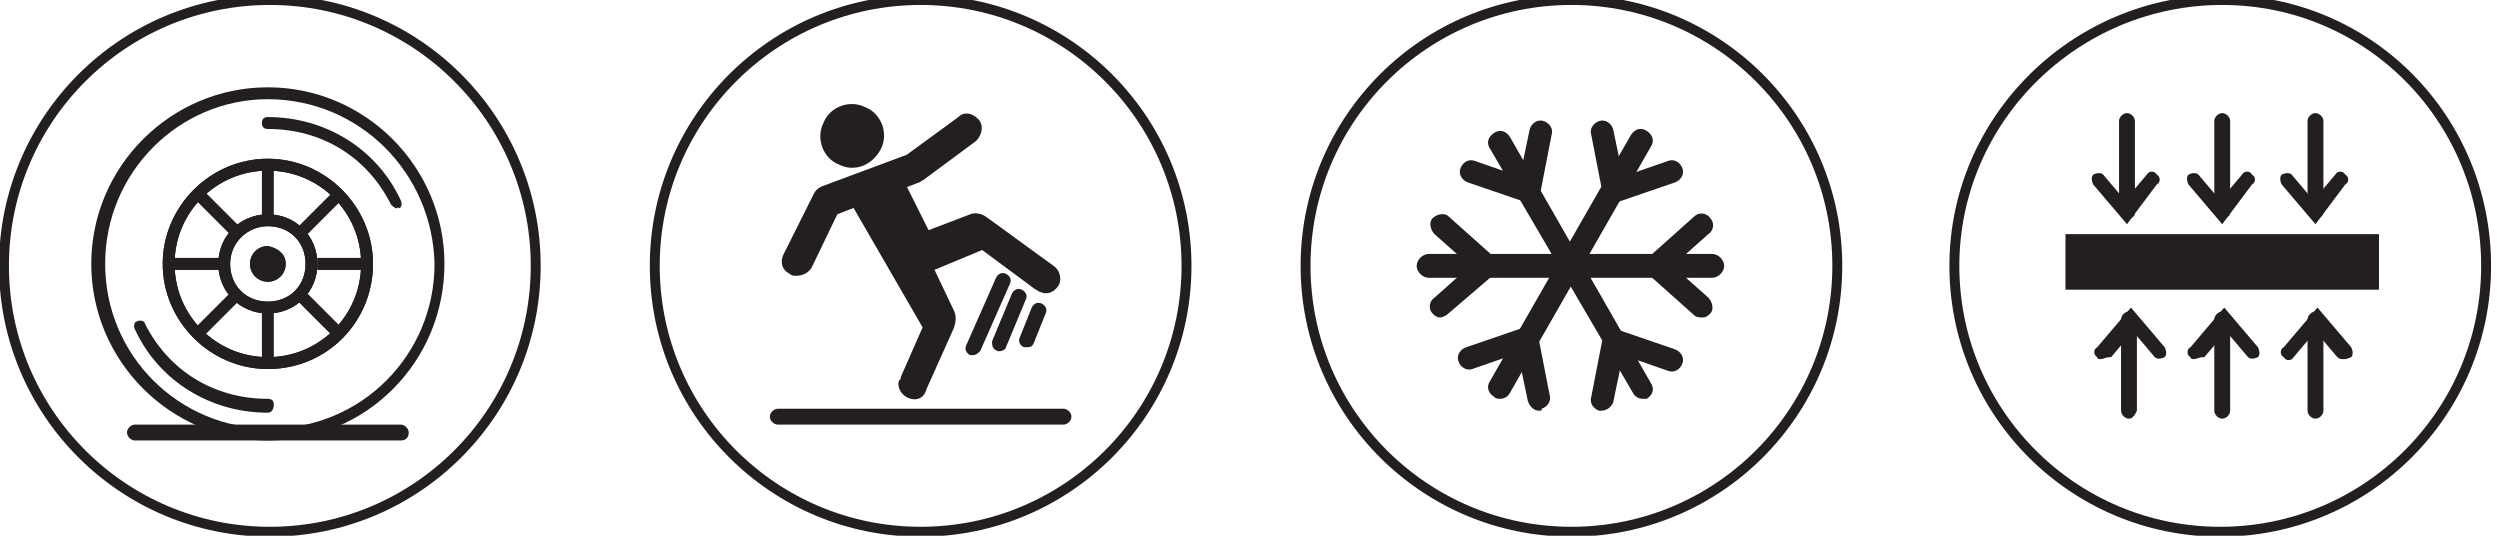
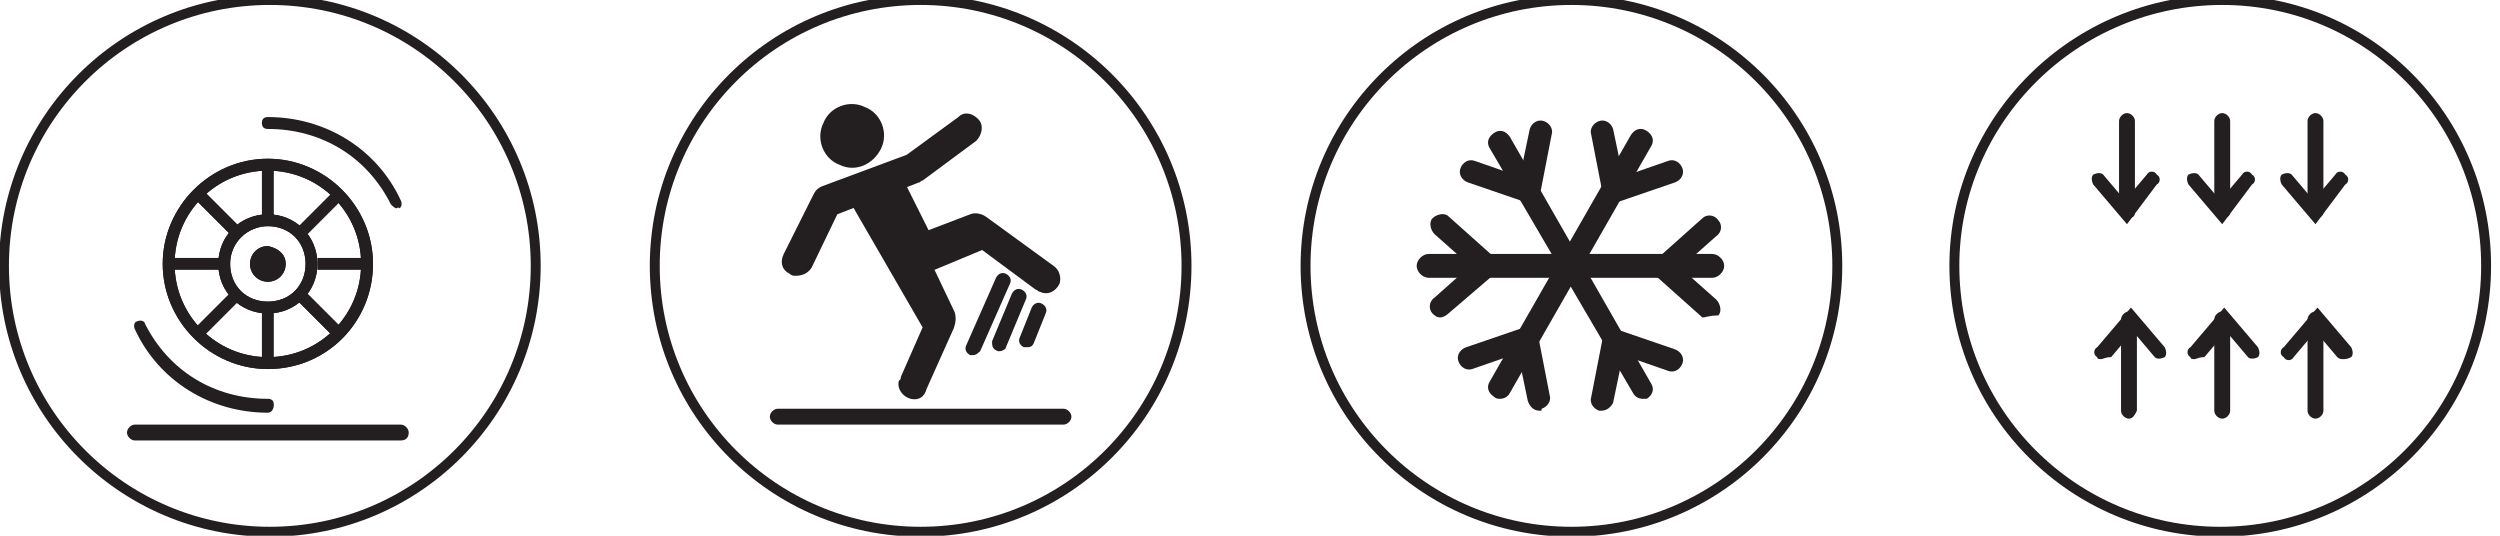
<svg xmlns="http://www.w3.org/2000/svg" xmlns:xlink="http://www.w3.org/1999/xlink" version="1.1" id="Livello_1" x="0px" y="0px" viewBox="0 0 126 27" style="enable-background:new 0 0 126 27;" xml:space="preserve">
  <style type="text/css">
	.st0{clip-path:url(#SVGID_2_);fill:#231F20;}
	.st1{clip-path:url(#SVGID_2_);fill:none;stroke:#231F20;stroke-width:0.5;stroke-miterlimit:10;}
	.st2{fill:#231F20;}
	.st3{clip-path:url(#SVGID_4_);fill:#231F20;}
	.st4{clip-path:url(#SVGID_4_);fill:none;stroke:#231F20;stroke-width:0.5;stroke-miterlimit:10;}
	.st5{clip-path:url(#SVGID_6_);fill:#231F20;}
</style>
  <g>
    <defs>
      <rect id="SVGID_1_" y="-0.2" width="125.6" height="27.2" />
    </defs>
    <clipPath id="SVGID_2_">
      <use xlink:href="#SVGID_1_" style="overflow:visible;" />
    </clipPath>
    <path class="st0" d="M53.6,21.4H39.2c-0.2,0-0.4-0.2-0.4-0.4s0.2-0.4,0.4-0.4h14.4c0.2,0,0.4,0.2,0.4,0.4S53.8,21.4,53.6,21.4" />
    <path class="st0" d="M49,17.9c-0.1,0-0.1,0-0.1,0c-0.2-0.1-0.3-0.3-0.2-0.5l1.5-3.4c0.1-0.2,0.3-0.3,0.5-0.2   c0.2,0.1,0.3,0.3,0.2,0.5l-1.5,3.4C49.2,17.9,49.1,17.9,49,17.9" />
    <path class="st0" d="M50.4,17.7c-0.1,0-0.1,0-0.1,0C50,17.6,50,17.4,50,17.2l1-2.4c0.1-0.2,0.3-0.3,0.5-0.2   c0.2,0.1,0.3,0.3,0.2,0.5l-1,2.4C50.7,17.6,50.5,17.7,50.4,17.7" />
    <path class="st0" d="M51.7,17.5c-0.1,0-0.1,0-0.1,0c-0.2-0.1-0.3-0.3-0.2-0.5l0.6-1.5c0.1-0.2,0.3-0.3,0.5-0.2   c0.2,0.1,0.3,0.3,0.2,0.5l-0.6,1.5C52,17.5,51.9,17.5,51.7,17.5" />
    <path class="st0" d="M44.4,7.5c0.4-0.8,0-1.8-0.8-2.1c-0.8-0.4-1.8,0-2.1,0.8c-0.4,0.8,0,1.8,0.8,2.1C43.1,8.7,44,8.3,44.4,7.5" />
    <path class="st0" d="M53.1,13.4L49.8,11c-0.5-0.4-0.9-0.2-0.9-0.2l-2.1,0.8l-1.2-2.4l-0.7-1l-1.2,0.5c-0.2,0.1-0.3,0.2-0.4,0.4   l-0.5,1l3.7,6.4l-1.1,2.5c0,0.1,0,0.1-0.1,0.2c-0.1,0.4,0.2,0.8,0.6,0.9c0.4,0.1,0.7-0.1,0.8-0.5l1.3-2.9c0.3-0.6,0.1-1,0.1-1   l-1-2.1l2.4-1l2.7,2c0.1,0,0.1,0.1,0.2,0.1c0.4,0.2,0.8,0,1-0.4C53.5,14,53.4,13.6,53.1,13.4" />
    <path class="st0" d="M40.1,13.9c-0.1,0-0.2,0-0.3-0.1c-0.4-0.2-0.5-0.6-0.3-1l1.5-3c0.1-0.2,0.2-0.3,0.4-0.4l4.3-1.6l2.6-1.9   C48.6,5.6,49,5.7,49.3,6c0.3,0.3,0.2,0.8-0.1,1.1l-2.7,2c-0.1,0-0.1,0.1-0.2,0.1l-4.1,1.6l-1.3,2.7C40.7,13.8,40.4,13.9,40.1,13.9" />
    <path class="st1" d="M59.8,13.4c0,7.4-6,13.4-13.4,13.4c-7.4,0-13.4-6-13.4-13.4S39,0,46.4,0C53.8,0,59.8,6,59.8,13.4z" />
    <path class="st1" d="M92.6,13.4c0,7.4-6,13.4-13.4,13.4c-7.4,0-13.4-6-13.4-13.4S71.8,0,79.2,0C86.6,0,92.6,6,92.6,13.4z" />
    <path class="st0" d="M77.6,20.7c-0.3,0-0.5-0.2-0.6-0.5l-0.5-2.4l-2.3,0.8c-0.3,0.1-0.6-0.1-0.7-0.4c-0.1-0.3,0.1-0.6,0.4-0.7   l3.5-1.2l0.7,3.6c0.1,0.3-0.1,0.6-0.4,0.7C77.7,20.7,77.7,20.7,77.6,20.7" />
    <path class="st0" d="M80.9,10.4l-0.7-3.6c-0.1-0.3,0.1-0.6,0.4-0.7c0.3-0.1,0.6,0.1,0.7,0.4l0.5,2.4l2.3-0.8   c0.3-0.1,0.6,0.1,0.7,0.4c0.1,0.3-0.1,0.6-0.4,0.7L80.9,10.4z" />
    <path class="st0" d="M75.6,20.1c-0.1,0-0.2,0-0.3-0.1c-0.3-0.2-0.4-0.5-0.2-0.8l7.1-12.4c0.2-0.3,0.5-0.4,0.8-0.2   c0.3,0.2,0.4,0.5,0.2,0.8l-7.1,12.4C76,20,75.8,20.1,75.6,20.1" />
    <path class="st0" d="M80.7,20.7c0,0-0.1,0-0.1,0c-0.3-0.1-0.5-0.4-0.4-0.7l0.7-3.6l3.5,1.2c0.3,0.1,0.5,0.4,0.4,0.7   c-0.1,0.3-0.4,0.5-0.7,0.4l-2.3-0.8l-0.5,2.4C81.2,20.5,81,20.7,80.7,20.7" />
    <path class="st0" d="M77.5,10.4l-3.5-1.2c-0.3-0.1-0.5-0.4-0.4-0.7C73.7,8.2,74,8,74.3,8.1l2.3,0.8l0.5-2.4   c0.1-0.3,0.4-0.5,0.7-0.4c0.3,0.1,0.5,0.4,0.4,0.7L77.5,10.4z" />
    <path class="st0" d="M82.8,20.1c-0.2,0-0.4-0.1-0.5-0.3L75.1,7.5c-0.2-0.3-0.1-0.6,0.2-0.8c0.3-0.2,0.6-0.1,0.8,0.2l7.1,12.4   c0.2,0.3,0.1,0.6-0.2,0.8C83,20.1,82.9,20.1,82.8,20.1" />
    <path class="st0" d="M72.6,16c-0.2,0-0.3-0.1-0.4-0.2c-0.2-0.2-0.2-0.6,0.1-0.8l1.8-1.6l-1.8-1.6c-0.2-0.2-0.3-0.6-0.1-0.8   c0.2-0.2,0.6-0.3,0.8-0.1l2.8,2.5L73,15.8C72.9,15.9,72.7,16,72.6,16" />
-     <path class="st0" d="M85.8,16c-0.1,0-0.3,0-0.4-0.1l-2.8-2.5l2.8-2.5c0.2-0.2,0.6-0.2,0.8,0.1c0.2,0.2,0.2,0.6-0.1,0.8l-1.8,1.6   l1.8,1.6c0.2,0.2,0.3,0.6,0.1,0.8C86.1,15.9,86,16,85.8,16" />
+     <path class="st0" d="M85.8,16l-2.8-2.5l2.8-2.5c0.2-0.2,0.6-0.2,0.8,0.1c0.2,0.2,0.2,0.6-0.1,0.8l-1.8,1.6   l1.8,1.6c0.2,0.2,0.3,0.6,0.1,0.8C86.1,15.9,86,16,85.8,16" />
    <path class="st0" d="M86.3,14H72c-0.3,0-0.6-0.3-0.6-0.6c0-0.3,0.3-0.6,0.6-0.6h14.3c0.3,0,0.6,0.3,0.6,0.6   C86.9,13.7,86.6,14,86.3,14" />
  </g>
-   <rect x="104.1" y="11.8" class="st2" width="15.8" height="2.8" />
  <g>
    <defs>
      <rect id="SVGID_3_" y="-0.2" width="125.6" height="27.2" />
    </defs>
    <clipPath id="SVGID_4_">
      <use xlink:href="#SVGID_3_" style="overflow:visible;" />
    </clipPath>
    <path class="st3" d="M107.2,11.3l-1.7-2c-0.1-0.2-0.1-0.4,0-0.5c0.2-0.1,0.4-0.1,0.5,0l1.1,1.3l1.1-1.3c0.1-0.2,0.4-0.2,0.5,0   c0.2,0.1,0.2,0.4,0,0.5L107.2,11.3z" />
    <path class="st3" d="M107.2,11c-0.2,0-0.4-0.2-0.4-0.4V6.1c0-0.2,0.2-0.4,0.4-0.4c0.2,0,0.4,0.2,0.4,0.4v4.6   C107.6,10.9,107.5,11,107.2,11" />
    <path class="st3" d="M112,11.3l-1.7-2c-0.1-0.2-0.1-0.4,0-0.5c0.2-0.1,0.4-0.1,0.5,0l1.1,1.3l1.1-1.3c0.1-0.2,0.4-0.2,0.5,0   c0.2,0.1,0.2,0.4,0,0.5L112,11.3z" />
    <path class="st3" d="M112,11c-0.2,0-0.4-0.2-0.4-0.4V6.1c0-0.2,0.2-0.4,0.4-0.4c0.2,0,0.4,0.2,0.4,0.4v4.6   C112.4,10.9,112.2,11,112,11" />
    <path class="st3" d="M116.7,11.3l-1.7-2c-0.1-0.2-0.1-0.4,0-0.5c0.2-0.1,0.4-0.1,0.5,0l1.1,1.3l1.1-1.3c0.1-0.2,0.4-0.2,0.5,0   c0.2,0.1,0.2,0.4,0,0.5L116.7,11.3z" />
    <path class="st3" d="M116.7,11c-0.2,0-0.4-0.2-0.4-0.4V6.1c0-0.2,0.2-0.4,0.4-0.4c0.2,0,0.4,0.2,0.4,0.4v4.6   C117.1,10.9,116.9,11,116.7,11" />
    <path class="st3" d="M118.1,18.1c-0.1,0-0.2,0-0.3-0.1l-1.1-1.3l-1.1,1.3c-0.1,0.2-0.4,0.2-0.5,0c-0.2-0.1-0.2-0.4,0-0.5l1.7-2   l1.7,2c0.1,0.2,0.1,0.4,0,0.5C118.3,18.1,118.2,18.1,118.1,18.1" />
    <path class="st3" d="M116.7,21.1c-0.2,0-0.4-0.2-0.4-0.4v-4.6c0-0.2,0.2-0.4,0.4-0.4c0.2,0,0.4,0.2,0.4,0.4v4.6   C117.1,20.9,116.9,21.1,116.7,21.1" />
    <path class="st3" d="M110.6,18.1c-0.1,0-0.2,0-0.2-0.1c-0.2-0.1-0.2-0.4,0-0.5l1.7-2l1.7,2c0.1,0.2,0.1,0.4,0,0.5   c-0.2,0.1-0.4,0.1-0.5,0l-1.1-1.3l-1.1,1.3C110.8,18,110.7,18.1,110.6,18.1" />
    <path class="st3" d="M112,21.1c-0.2,0-0.4-0.2-0.4-0.4v-4.6c0-0.2,0.2-0.4,0.4-0.4c0.2,0,0.4,0.2,0.4,0.4v4.6   C112.4,20.9,112.2,21.1,112,21.1" />
    <path class="st3" d="M105.9,18.1c-0.1,0-0.2,0-0.2-0.1c-0.2-0.1-0.2-0.4,0-0.5l1.7-2l1.7,2c0.1,0.2,0.1,0.4,0,0.5   c-0.2,0.1-0.4,0.1-0.5,0l-1.1-1.3l-1.1,1.3C106.1,18,106,18.1,105.9,18.1" />
    <path class="st3" d="M107.3,21.1c-0.2,0-0.4-0.2-0.4-0.4v-4.6c0-0.2,0.2-0.4,0.4-0.4c0.2,0,0.4,0.2,0.4,0.4v4.6   C107.6,20.9,107.5,21.1,107.3,21.1" />
    <path class="st4" d="M125.3,13.4c0,7.4-6,13.4-13.4,13.4c-7.4,0-13.4-6-13.4-13.4S104.6,0,112,0C119.4,0,125.3,6,125.3,13.4z" />
    <path class="st4" d="M27,13.4c0,7.4-6,13.4-13.4,13.4c-7.4,0-13.4-6-13.4-13.4S6.2,0,13.6,0C21,0,27,6,27,13.4z" />
-     <path class="st3" d="M13.5,5C9,5,5.3,8.7,5.3,13.3c0,4.6,3.7,8.3,8.3,8.3c4.6,0,8.3-3.7,8.3-8.3C21.8,8.7,18.1,5,13.5,5 M13.5,22.2   c-4.9,0-8.9-4-8.9-8.9s4-8.9,8.9-8.9c4.9,0,8.9,4,8.9,8.9S18.5,22.2,13.5,22.2" />
    <path class="st3" d="M20,10.5c-0.1,0-0.2-0.1-0.3-0.2c-1.2-2.4-3.5-3.8-6.2-3.8c-0.2,0-0.3-0.1-0.3-0.3s0.1-0.3,0.3-0.3   c2.9,0,5.5,1.6,6.7,4.2c0.1,0.2,0,0.4-0.1,0.4C20.1,10.4,20,10.5,20,10.5" />
    <path class="st3" d="M13.5,20.8c-2.9,0-5.5-1.6-6.7-4.2c-0.1-0.2,0-0.4,0.1-0.4c0.2-0.1,0.4,0,0.4,0.1c1.2,2.4,3.5,3.8,6.2,3.8   c0.2,0,0.3,0.1,0.3,0.3S13.7,20.8,13.5,20.8" />
    <path class="st3" d="M14.4,13.3c0,0.5-0.4,0.9-0.9,0.9c-0.5,0-0.9-0.4-0.9-0.9c0-0.5,0.4-0.9,0.9-0.9C14,12.5,14.4,12.8,14.4,13.3" />
    <path class="st3" d="M14.4,13.3c0,0.5-0.4,0.9-0.9,0.9c-0.5,0-0.9-0.4-0.9-0.9c0-0.5,0.4-0.9,0.9-0.9C14,12.5,14.4,12.8,14.4,13.3" />
    <path class="st3" d="M13.5,11.4c-1,0-1.9,0.8-1.9,1.9s0.8,1.9,1.9,1.9s1.9-0.8,1.9-1.9S14.6,11.4,13.5,11.4 M13.5,15.8   c-1.4,0-2.5-1.1-2.5-2.5s1.1-2.5,2.5-2.5s2.5,1.1,2.5,2.5S14.9,15.8,13.5,15.8" />
    <path class="st3" d="M13.5,11.4c-1,0-1.9,0.8-1.9,1.9s0.8,1.9,1.9,1.9s1.9-0.8,1.9-1.9S14.6,11.4,13.5,11.4 M13.5,15.8   c-1.4,0-2.5-1.1-2.5-2.5s1.1-2.5,2.5-2.5s2.5,1.1,2.5,2.5S14.9,15.8,13.5,15.8" />
    <path class="st3" d="M13.5,8.6c-2.6,0-4.7,2.1-4.7,4.7c0,2.6,2.1,4.7,4.7,4.7s4.7-2.1,4.7-4.7C18.2,10.7,16.1,8.6,13.5,8.6    M13.5,18.6c-2.9,0-5.3-2.4-5.3-5.3c0-2.9,2.4-5.3,5.3-5.3s5.3,2.4,5.3,5.3C18.8,16.2,16.5,18.6,13.5,18.6" />
    <path class="st3" d="M13.5,8.6c-2.6,0-4.7,2.1-4.7,4.7c0,2.6,2.1,4.7,4.7,4.7s4.7-2.1,4.7-4.7C18.2,10.7,16.1,8.6,13.5,8.6    M13.5,18.6c-2.9,0-5.3-2.4-5.3-5.3c0-2.9,2.4-5.3,5.3-5.3s5.3,2.4,5.3,5.3C18.8,16.2,16.5,18.6,13.5,18.6" />
  </g>
-   <rect x="16" y="13" class="st2" width="2.6" height="0.6" />
-   <rect x="8.5" y="13" class="st2" width="2.6" height="0.6" />
  <rect x="16" y="13" class="st2" width="2.6" height="0.6" />
  <rect x="8.5" y="13" class="st2" width="2.6" height="0.6" />
  <rect x="13.2" y="8.3" class="st2" width="0.6" height="2.6" />
  <rect x="13.2" y="15.7" class="st2" width="0.6" height="2.6" />
  <rect x="15.9" y="14.6" transform="matrix(0.707 -0.707 0.707 0.707 -6.537 16.104)" class="st2" width="0.6" height="2.6" />
  <rect x="10.6" y="9.4" transform="matrix(0.707 -0.707 0.707 0.707 -4.355 10.839)" class="st2" width="0.6" height="2.6" />
  <rect x="15.9" y="14.6" transform="matrix(0.707 -0.707 0.707 0.707 -6.537 16.104)" class="st2" width="0.6" height="2.6" />
  <rect x="10.6" y="9.4" transform="matrix(0.707 -0.707 0.707 0.707 -4.355 10.839)" class="st2" width="0.6" height="2.6" />
  <rect x="14.9" y="10.4" transform="matrix(0.707 -0.707 0.707 0.707 -2.813 14.562)" class="st2" width="2.6" height="0.6" />
  <rect x="9.6" y="15.6" transform="matrix(0.707 -0.707 0.707 0.707 -8.079 12.381)" class="st2" width="2.6" height="0.6" />
  <g>
    <defs>
      <rect id="SVGID_5_" y="-0.2" width="125.6" height="27.2" />
    </defs>
    <clipPath id="SVGID_6_">
      <use xlink:href="#SVGID_5_" style="overflow:visible;" />
    </clipPath>
    <path class="st5" d="M20.2,22.2H6.8c-0.2,0-0.4-0.2-0.4-0.4c0-0.2,0.2-0.4,0.4-0.4h13.4c0.2,0,0.4,0.2,0.4,0.4   C20.6,22.1,20.4,22.2,20.2,22.2" />
  </g>
</svg>